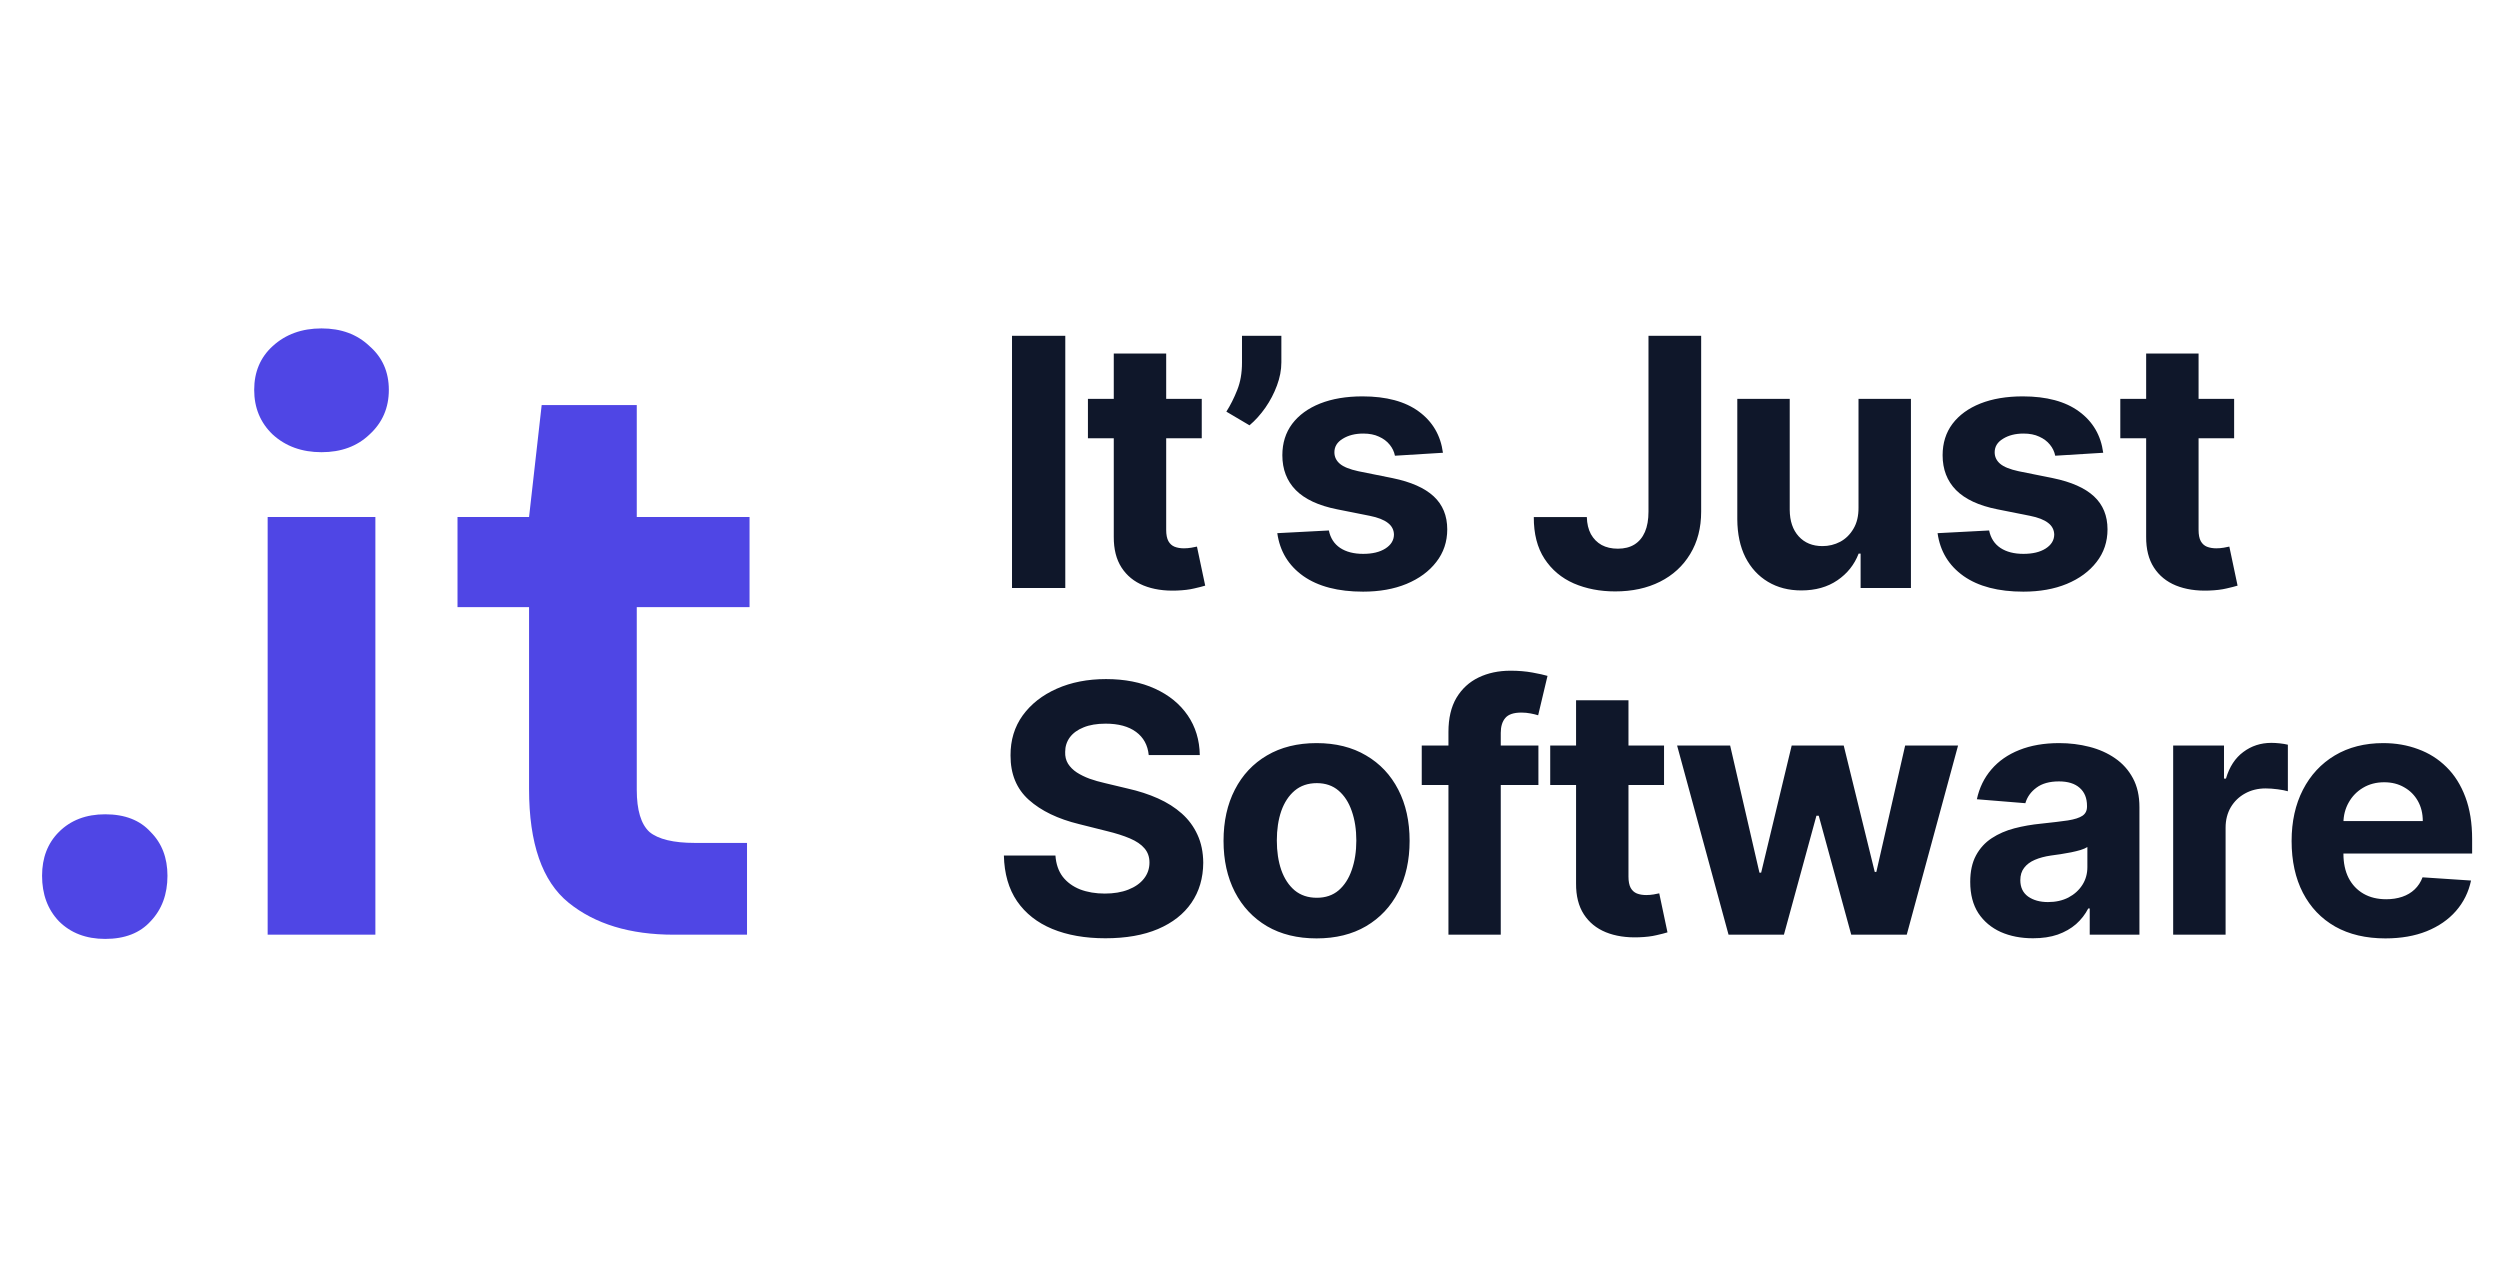
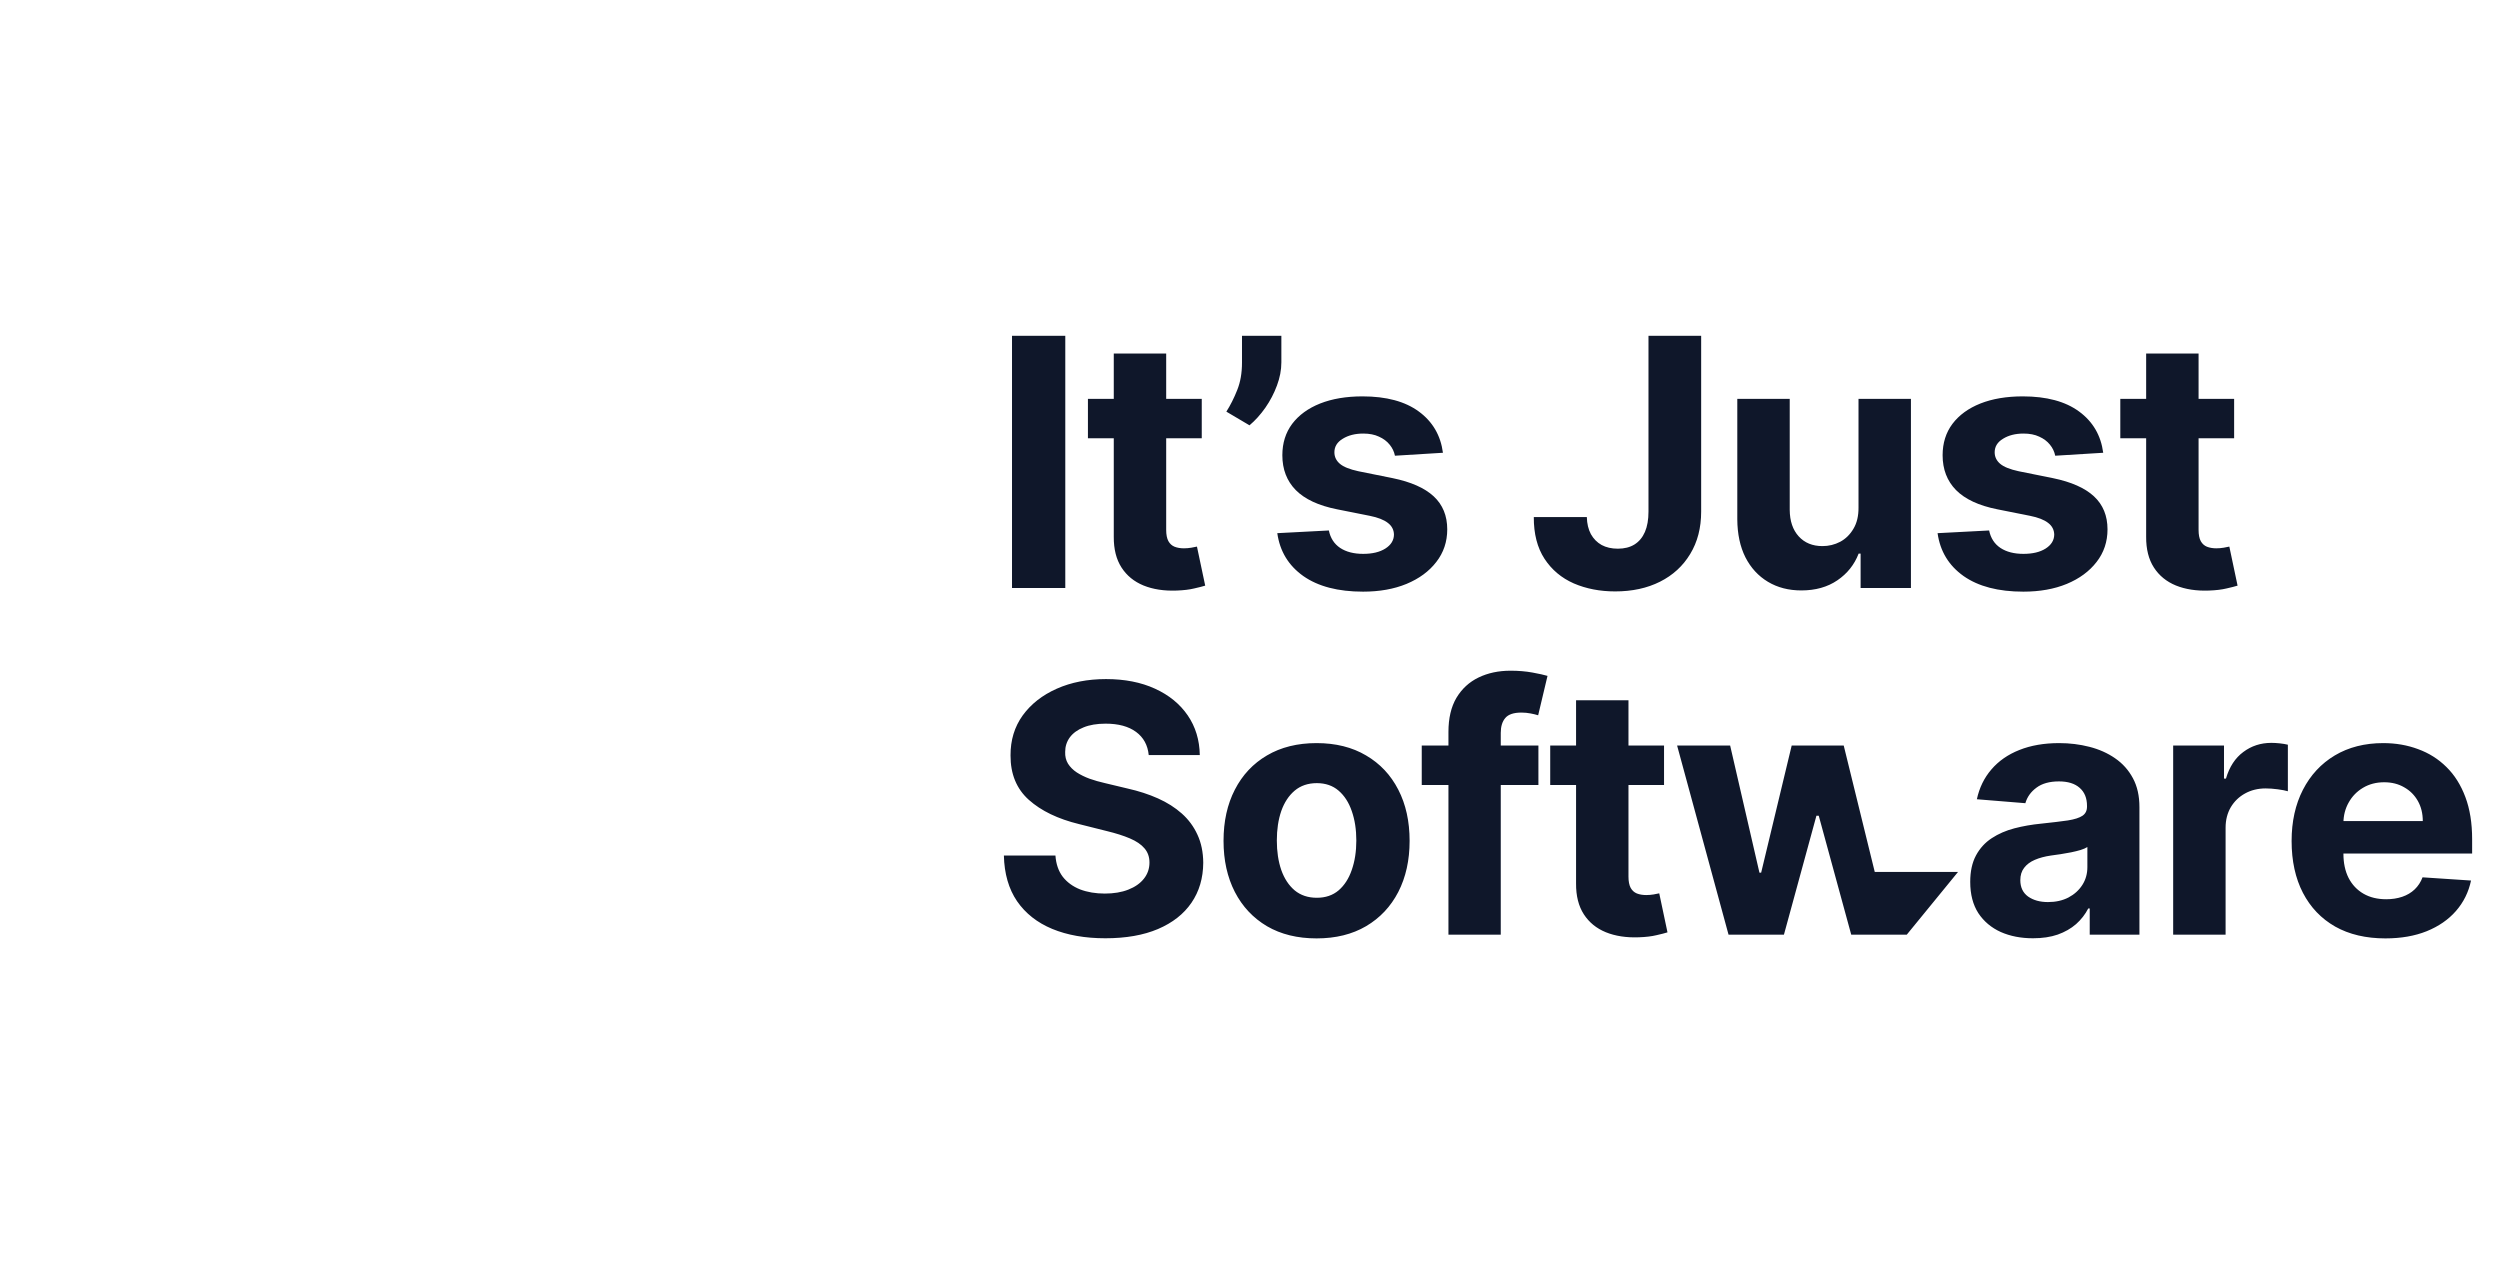
<svg xmlns="http://www.w3.org/2000/svg" width="100" viewBox="0 0 198 51" fill="none">
-   <path d="M8.331 49.372C6.82 49.372 5.598 48.905 4.665 47.971C3.776 47.038 3.332 45.837 3.332 44.37C3.332 42.947 3.776 41.791 4.665 40.902C5.598 39.968 6.82 39.502 8.331 39.502C9.886 39.502 11.086 39.968 11.93 40.902C12.819 41.791 13.263 42.947 13.263 44.37C13.263 45.837 12.819 47.038 11.93 47.971C11.086 48.905 9.886 49.372 8.331 49.372ZM25.464 10.824C23.909 10.824 22.62 10.357 21.598 9.423C20.621 8.49 20.132 7.311 20.132 5.889C20.132 4.466 20.621 3.31 21.598 2.421C22.62 1.487 23.909 1.02 25.464 1.02C27.019 1.02 28.286 1.487 29.263 2.421C30.285 3.31 30.796 4.466 30.796 5.889C30.796 7.311 30.285 8.49 29.263 9.423C28.286 10.357 27.019 10.824 25.464 10.824ZM21.198 49.038V15.959H29.73V49.038H21.198ZM53.365 49.038C49.899 49.038 47.122 48.194 45.034 46.504C42.945 44.815 41.901 41.813 41.901 37.501V23.095H36.235V15.959H41.901L42.901 7.089H50.432V15.959H59.364V23.095H50.432V37.567C50.432 39.168 50.766 40.28 51.432 40.902C52.143 41.48 53.343 41.769 55.032 41.769H59.164V49.038H53.365Z" fill="#4F46E5" />
-   <path d="M84.371 1.605V21.577H80.151V1.605H84.371ZM95.179 6.598V9.719H86.164V6.598H95.179ZM88.211 3.009H92.362V16.974C92.362 17.358 92.421 17.657 92.538 17.871C92.655 18.079 92.817 18.226 93.025 18.31C93.24 18.395 93.487 18.437 93.766 18.437C93.961 18.437 94.156 18.421 94.351 18.388C94.546 18.349 94.695 18.32 94.799 18.3L95.452 21.392C95.244 21.457 94.952 21.531 94.575 21.616C94.198 21.707 93.74 21.762 93.201 21.782C92.2 21.821 91.323 21.687 90.569 21.382C89.822 21.076 89.24 20.602 88.825 19.958C88.409 19.314 88.204 18.502 88.211 17.52V3.009ZM101.484 1.605V3.711C101.484 4.309 101.367 4.921 101.134 5.545C100.906 6.162 100.601 6.747 100.217 7.3C99.834 7.846 99.415 8.311 98.96 8.695L97.128 7.612C97.453 7.098 97.739 6.53 97.986 5.905C98.239 5.281 98.366 4.556 98.366 3.731V1.605H101.484ZM114.281 10.869L110.48 11.103C110.414 10.778 110.275 10.486 110.06 10.226C109.846 9.959 109.563 9.748 109.213 9.592C108.868 9.429 108.456 9.348 107.975 9.348C107.332 9.348 106.789 9.484 106.347 9.758C105.905 10.024 105.684 10.382 105.684 10.83C105.684 11.188 105.827 11.49 106.113 11.737C106.399 11.984 106.89 12.182 107.585 12.332L110.294 12.878C111.75 13.177 112.835 13.658 113.55 14.321C114.264 14.985 114.622 15.856 114.622 16.935C114.622 17.917 114.332 18.778 113.754 19.519C113.183 20.26 112.396 20.839 111.396 21.255C110.401 21.665 109.255 21.869 107.955 21.869C105.974 21.869 104.395 21.457 103.219 20.631C102.049 19.799 101.363 18.668 101.162 17.237L105.246 17.023C105.369 17.627 105.668 18.089 106.142 18.407C106.617 18.72 107.224 18.876 107.965 18.876C108.693 18.876 109.277 18.736 109.719 18.456C110.168 18.17 110.395 17.803 110.401 17.354C110.395 16.977 110.236 16.668 109.924 16.428C109.612 16.181 109.131 15.992 108.481 15.862L105.889 15.345C104.427 15.053 103.339 14.546 102.624 13.824C101.916 13.102 101.562 12.182 101.562 11.064C101.562 10.102 101.822 9.273 102.341 8.578C102.868 7.882 103.605 7.346 104.554 6.968C105.509 6.591 106.627 6.403 107.906 6.403C109.797 6.403 111.285 6.803 112.37 7.602C113.462 8.402 114.099 9.491 114.281 10.869ZM130.56 1.605H134.732V15.531C134.732 16.818 134.443 17.936 133.864 18.885C133.293 19.834 132.497 20.566 131.477 21.079C130.456 21.593 129.271 21.85 127.919 21.85C126.717 21.85 125.626 21.639 124.644 21.216C123.67 20.787 122.896 20.137 122.325 19.266C121.753 18.388 121.47 17.286 121.477 15.96H125.677C125.69 16.486 125.798 16.938 125.999 17.315C126.207 17.686 126.49 17.972 126.847 18.173C127.211 18.369 127.64 18.466 128.133 18.466C128.653 18.466 129.092 18.355 129.449 18.134C129.813 17.907 130.089 17.575 130.278 17.14C130.466 16.704 130.56 16.168 130.56 15.531V1.605ZM147.194 15.199V6.598H151.346V21.577H147.36V18.856H147.204C146.866 19.734 146.304 20.439 145.518 20.972C144.738 21.505 143.786 21.772 142.662 21.772C141.662 21.772 140.781 21.544 140.021 21.089C139.261 20.634 138.666 19.987 138.237 19.149C137.815 18.31 137.601 17.305 137.594 16.135V6.598H141.746V15.394C141.753 16.278 141.99 16.977 142.458 17.491C142.925 18.004 143.552 18.261 144.339 18.261C144.839 18.261 145.307 18.147 145.742 17.92C146.177 17.686 146.528 17.341 146.794 16.886C147.067 16.431 147.201 15.869 147.194 15.199ZM166.574 10.869L162.773 11.103C162.708 10.778 162.568 10.486 162.354 10.226C162.139 9.959 161.857 9.748 161.506 9.592C161.161 9.429 160.749 9.348 160.268 9.348C159.625 9.348 159.082 9.484 158.641 9.758C158.199 10.024 157.978 10.382 157.978 10.83C157.978 11.188 158.121 11.49 158.407 11.737C158.693 11.984 159.183 12.182 159.878 12.332L162.588 12.878C164.043 13.177 165.128 13.658 165.843 14.321C166.558 14.985 166.915 15.856 166.915 16.935C166.915 17.917 166.626 18.778 166.048 19.519C165.476 20.26 164.69 20.839 163.689 21.255C162.695 21.665 161.548 21.869 160.249 21.869C158.267 21.869 156.688 21.457 155.512 20.631C154.342 19.799 153.657 18.668 153.456 17.237L157.539 17.023C157.663 17.627 157.961 18.089 158.436 18.407C158.91 18.72 159.518 18.876 160.258 18.876C160.986 18.876 161.571 18.736 162.013 18.456C162.461 18.17 162.688 17.803 162.695 17.354C162.688 16.977 162.529 16.668 162.217 16.428C161.905 16.181 161.425 15.992 160.775 15.862L158.182 15.345C156.721 15.053 155.632 14.546 154.917 13.824C154.209 13.102 153.855 12.182 153.855 11.064C153.855 10.102 154.115 9.273 154.635 8.578C155.161 7.882 155.899 7.346 156.847 6.968C157.802 6.591 158.92 6.403 160.2 6.403C162.091 6.403 163.579 6.803 164.664 7.602C165.755 8.402 166.392 9.491 166.574 10.869ZM176.943 6.598V9.719H167.928V6.598H176.943ZM169.975 3.009H174.127V16.974C174.127 17.358 174.185 17.657 174.302 17.871C174.419 18.079 174.582 18.226 174.789 18.31C175.004 18.395 175.251 18.437 175.53 18.437C175.725 18.437 175.92 18.421 176.115 18.388C176.31 18.349 176.459 18.32 176.563 18.3L177.216 21.392C177.008 21.457 176.716 21.531 176.339 21.616C175.962 21.707 175.504 21.762 174.965 21.782C173.964 21.821 173.087 21.687 172.333 21.382C171.586 21.076 171.005 20.602 170.589 19.958C170.173 19.314 169.968 18.502 169.975 17.52V3.009ZM90.979 34.81C90.901 34.024 90.567 33.413 89.975 32.977C89.384 32.541 88.582 32.324 87.568 32.324C86.879 32.324 86.298 32.421 85.823 32.616C85.349 32.805 84.985 33.068 84.732 33.406C84.485 33.744 84.362 34.128 84.362 34.557C84.348 34.914 84.423 35.226 84.586 35.493C84.755 35.76 84.985 35.99 85.278 36.185C85.57 36.374 85.908 36.54 86.291 36.683C86.675 36.819 87.084 36.936 87.519 37.034L89.312 37.463C90.183 37.658 90.982 37.918 91.71 38.243C92.438 38.568 93.068 38.968 93.601 39.443C94.134 39.917 94.546 40.476 94.839 41.12C95.138 41.764 95.29 42.501 95.297 43.334C95.29 44.556 94.978 45.615 94.361 46.513C93.751 47.403 92.867 48.096 91.71 48.59C90.56 49.078 89.173 49.321 87.549 49.321C85.937 49.321 84.534 49.074 83.338 48.58C82.149 48.086 81.22 47.355 80.551 46.386C79.888 45.411 79.54 44.205 79.508 42.768H83.591C83.637 43.438 83.829 43.997 84.166 44.445C84.511 44.887 84.969 45.222 85.541 45.45C86.119 45.671 86.772 45.781 87.5 45.781C88.215 45.781 88.835 45.677 89.361 45.469C89.894 45.261 90.307 44.972 90.599 44.601C90.891 44.231 91.038 43.805 91.038 43.324C91.038 42.875 90.905 42.498 90.638 42.193C90.378 41.887 89.995 41.627 89.488 41.412C88.988 41.198 88.374 41.003 87.646 40.827L85.472 40.281C83.79 39.872 82.461 39.231 81.486 38.36C80.512 37.489 80.028 36.315 80.034 34.84C80.028 33.63 80.349 32.574 80.999 31.67C81.655 30.767 82.555 30.061 83.699 29.554C84.842 29.047 86.142 28.793 87.597 28.793C89.079 28.793 90.372 29.047 91.476 29.554C92.587 30.061 93.451 30.767 94.069 31.67C94.686 32.574 95.004 33.62 95.024 34.81H90.979ZM104.273 49.331C102.759 49.331 101.449 49.009 100.345 48.366C99.247 47.715 98.399 46.812 97.801 45.655C97.203 44.491 96.904 43.142 96.904 41.607C96.904 40.06 97.203 38.708 97.801 37.551C98.399 36.387 99.247 35.483 100.345 34.84C101.449 34.189 102.759 33.864 104.273 33.864C105.786 33.864 107.092 34.189 108.191 34.84C109.295 35.483 110.146 36.387 110.744 37.551C111.342 38.708 111.641 40.06 111.641 41.607C111.641 43.142 111.342 44.491 110.744 45.655C110.146 46.812 109.295 47.715 108.191 48.366C107.092 49.009 105.786 49.331 104.273 49.331ZM104.292 46.113C104.981 46.113 105.556 45.918 106.017 45.528C106.478 45.131 106.826 44.592 107.06 43.909C107.3 43.226 107.421 42.449 107.421 41.578C107.421 40.707 107.3 39.93 107.06 39.247C106.826 38.565 106.478 38.025 106.017 37.629C105.556 37.232 104.981 37.034 104.292 37.034C103.597 37.034 103.012 37.232 102.538 37.629C102.07 38.025 101.716 38.565 101.475 39.247C101.241 39.93 101.125 40.707 101.125 41.578C101.125 42.449 101.241 43.226 101.475 43.909C101.716 44.592 102.07 45.131 102.538 45.528C103.012 45.918 103.597 46.113 104.292 46.113ZM121.842 34.059V37.18H112.602V34.059H121.842ZM114.717 49.038V32.977C114.717 31.891 114.929 30.991 115.351 30.276C115.78 29.561 116.364 29.024 117.105 28.666C117.846 28.309 118.687 28.13 119.629 28.13C120.266 28.13 120.848 28.179 121.374 28.276C121.907 28.374 122.303 28.462 122.563 28.54L121.822 31.66C121.66 31.608 121.459 31.56 121.218 31.514C120.984 31.469 120.744 31.446 120.497 31.446C119.886 31.446 119.46 31.589 119.22 31.875C118.98 32.154 118.86 32.548 118.86 33.055V49.038H114.717ZM131.792 34.059V37.18H122.777V34.059H131.792ZM124.824 30.471H128.975V44.435C128.975 44.819 129.034 45.118 129.151 45.333C129.268 45.541 129.43 45.687 129.638 45.772C129.853 45.856 130.1 45.898 130.379 45.898C130.574 45.898 130.769 45.882 130.964 45.85C131.159 45.81 131.308 45.781 131.412 45.762L132.065 48.853C131.857 48.918 131.565 48.993 131.188 49.078C130.811 49.169 130.353 49.224 129.814 49.243C128.813 49.282 127.936 49.149 127.182 48.843C126.435 48.538 125.854 48.063 125.438 47.42C125.022 46.776 124.817 45.963 124.824 44.982V30.471ZM136.901 49.038L132.827 34.059H137.028L139.347 44.123H139.484L141.901 34.059H146.023L148.48 44.065H148.606L150.887 34.059H155.078L151.014 49.038H146.618L144.045 39.618H143.86L141.287 49.038H136.901ZM161.013 49.321C160.058 49.321 159.206 49.156 158.459 48.824C157.712 48.486 157.121 47.988 156.685 47.332C156.257 46.669 156.042 45.843 156.042 44.855C156.042 44.023 156.195 43.324 156.5 42.758C156.805 42.193 157.221 41.737 157.748 41.393C158.274 41.048 158.872 40.788 159.541 40.613C160.217 40.437 160.925 40.314 161.666 40.242C162.536 40.151 163.238 40.066 163.771 39.989C164.304 39.904 164.69 39.781 164.931 39.618C165.171 39.456 165.291 39.215 165.291 38.896V38.838C165.291 38.22 165.096 37.742 164.706 37.404C164.323 37.066 163.777 36.897 163.069 36.897C162.322 36.897 161.727 37.063 161.286 37.395C160.844 37.72 160.551 38.129 160.408 38.623L156.568 38.311C156.763 37.401 157.147 36.614 157.718 35.951C158.29 35.282 159.028 34.768 159.931 34.41C160.841 34.046 161.893 33.864 163.089 33.864C163.92 33.864 164.716 33.962 165.476 34.157C166.243 34.352 166.922 34.654 167.513 35.064C168.111 35.473 168.582 36 168.927 36.644C169.271 37.281 169.443 38.045 169.443 38.935V49.038H165.506V46.961H165.389C165.148 47.429 164.827 47.842 164.424 48.2C164.021 48.551 163.537 48.827 162.972 49.029C162.406 49.224 161.753 49.321 161.013 49.321ZM162.202 46.454C162.812 46.454 163.352 46.334 163.82 46.093C164.287 45.846 164.654 45.515 164.921 45.099C165.187 44.683 165.32 44.211 165.32 43.685V42.095C165.19 42.179 165.012 42.258 164.784 42.329C164.564 42.394 164.313 42.456 164.034 42.514C163.755 42.566 163.475 42.615 163.196 42.661C162.916 42.7 162.663 42.735 162.436 42.768C161.948 42.839 161.523 42.953 161.159 43.109C160.795 43.265 160.512 43.477 160.311 43.743C160.109 44.003 160.009 44.328 160.009 44.718C160.009 45.284 160.213 45.716 160.623 46.015C161.039 46.308 161.565 46.454 162.202 46.454ZM172.115 49.038V34.059H176.141V36.673H176.296C176.569 35.743 177.028 35.041 177.671 34.567C178.314 34.085 179.055 33.845 179.893 33.845C180.101 33.845 180.325 33.858 180.565 33.884C180.806 33.91 181.017 33.946 181.199 33.991V37.677C181.004 37.619 180.734 37.567 180.39 37.521C180.046 37.476 179.731 37.453 179.445 37.453C178.834 37.453 178.288 37.586 177.807 37.853C177.333 38.113 176.956 38.477 176.677 38.945C176.404 39.413 176.267 39.953 176.267 40.564V49.038H172.115ZM188.922 49.331C187.382 49.331 186.057 49.019 184.946 48.395C183.841 47.764 182.99 46.873 182.392 45.723C181.794 44.566 181.495 43.197 181.495 41.617C181.495 40.076 181.794 38.724 182.392 37.56C182.99 36.397 183.831 35.49 184.917 34.84C186.008 34.189 187.288 33.864 188.757 33.864C189.744 33.864 190.663 34.024 191.515 34.342C192.372 34.654 193.12 35.126 193.756 35.756C194.4 36.387 194.9 37.18 195.257 38.136C195.615 39.085 195.793 40.197 195.793 41.471V42.612H183.152V40.037H191.885C191.885 39.439 191.755 38.909 191.495 38.448C191.235 37.986 190.875 37.625 190.413 37.365C189.958 37.099 189.429 36.965 188.825 36.965C188.195 36.965 187.636 37.112 187.148 37.404C186.668 37.69 186.291 38.077 186.018 38.565C185.745 39.046 185.605 39.582 185.599 40.174V42.622C185.599 43.363 185.735 44.003 186.008 44.543C186.287 45.082 186.681 45.498 187.187 45.791C187.694 46.084 188.295 46.23 188.99 46.23C189.452 46.23 189.874 46.165 190.257 46.035C190.641 45.905 190.969 45.71 191.242 45.45C191.515 45.19 191.723 44.871 191.866 44.494L195.706 44.748C195.511 45.671 195.111 46.477 194.507 47.166C193.909 47.849 193.136 48.382 192.187 48.765C191.245 49.142 190.157 49.331 188.922 49.331Z" fill="#0F172A" />
+   <path d="M84.371 1.605V21.577H80.151V1.605H84.371ZM95.179 6.598V9.719H86.164V6.598H95.179ZM88.211 3.009H92.362V16.974C92.362 17.358 92.421 17.657 92.538 17.871C92.655 18.079 92.817 18.226 93.025 18.31C93.24 18.395 93.487 18.437 93.766 18.437C93.961 18.437 94.156 18.421 94.351 18.388C94.546 18.349 94.695 18.32 94.799 18.3L95.452 21.392C95.244 21.457 94.952 21.531 94.575 21.616C94.198 21.707 93.74 21.762 93.201 21.782C92.2 21.821 91.323 21.687 90.569 21.382C89.822 21.076 89.24 20.602 88.825 19.958C88.409 19.314 88.204 18.502 88.211 17.52V3.009ZM101.484 1.605V3.711C101.484 4.309 101.367 4.921 101.134 5.545C100.906 6.162 100.601 6.747 100.217 7.3C99.834 7.846 99.415 8.311 98.96 8.695L97.128 7.612C97.453 7.098 97.739 6.53 97.986 5.905C98.239 5.281 98.366 4.556 98.366 3.731V1.605H101.484ZM114.281 10.869L110.48 11.103C110.414 10.778 110.275 10.486 110.06 10.226C109.846 9.959 109.563 9.748 109.213 9.592C108.868 9.429 108.456 9.348 107.975 9.348C107.332 9.348 106.789 9.484 106.347 9.758C105.905 10.024 105.684 10.382 105.684 10.83C105.684 11.188 105.827 11.49 106.113 11.737C106.399 11.984 106.89 12.182 107.585 12.332L110.294 12.878C111.75 13.177 112.835 13.658 113.55 14.321C114.264 14.985 114.622 15.856 114.622 16.935C114.622 17.917 114.332 18.778 113.754 19.519C113.183 20.26 112.396 20.839 111.396 21.255C110.401 21.665 109.255 21.869 107.955 21.869C105.974 21.869 104.395 21.457 103.219 20.631C102.049 19.799 101.363 18.668 101.162 17.237L105.246 17.023C105.369 17.627 105.668 18.089 106.142 18.407C106.617 18.72 107.224 18.876 107.965 18.876C108.693 18.876 109.277 18.736 109.719 18.456C110.168 18.17 110.395 17.803 110.401 17.354C110.395 16.977 110.236 16.668 109.924 16.428C109.612 16.181 109.131 15.992 108.481 15.862L105.889 15.345C104.427 15.053 103.339 14.546 102.624 13.824C101.916 13.102 101.562 12.182 101.562 11.064C101.562 10.102 101.822 9.273 102.341 8.578C102.868 7.882 103.605 7.346 104.554 6.968C105.509 6.591 106.627 6.403 107.906 6.403C109.797 6.403 111.285 6.803 112.37 7.602C113.462 8.402 114.099 9.491 114.281 10.869ZM130.56 1.605H134.732V15.531C134.732 16.818 134.443 17.936 133.864 18.885C133.293 19.834 132.497 20.566 131.477 21.079C130.456 21.593 129.271 21.85 127.919 21.85C126.717 21.85 125.626 21.639 124.644 21.216C123.67 20.787 122.896 20.137 122.325 19.266C121.753 18.388 121.47 17.286 121.477 15.96H125.677C125.69 16.486 125.798 16.938 125.999 17.315C126.207 17.686 126.49 17.972 126.847 18.173C127.211 18.369 127.64 18.466 128.133 18.466C128.653 18.466 129.092 18.355 129.449 18.134C129.813 17.907 130.089 17.575 130.278 17.14C130.466 16.704 130.56 16.168 130.56 15.531V1.605ZM147.194 15.199V6.598H151.346V21.577H147.36V18.856H147.204C146.866 19.734 146.304 20.439 145.518 20.972C144.738 21.505 143.786 21.772 142.662 21.772C141.662 21.772 140.781 21.544 140.021 21.089C139.261 20.634 138.666 19.987 138.237 19.149C137.815 18.31 137.601 17.305 137.594 16.135V6.598H141.746V15.394C141.753 16.278 141.99 16.977 142.458 17.491C142.925 18.004 143.552 18.261 144.339 18.261C144.839 18.261 145.307 18.147 145.742 17.92C146.177 17.686 146.528 17.341 146.794 16.886C147.067 16.431 147.201 15.869 147.194 15.199ZM166.574 10.869L162.773 11.103C162.708 10.778 162.568 10.486 162.354 10.226C162.139 9.959 161.857 9.748 161.506 9.592C161.161 9.429 160.749 9.348 160.268 9.348C159.625 9.348 159.082 9.484 158.641 9.758C158.199 10.024 157.978 10.382 157.978 10.83C157.978 11.188 158.121 11.49 158.407 11.737C158.693 11.984 159.183 12.182 159.878 12.332L162.588 12.878C164.043 13.177 165.128 13.658 165.843 14.321C166.558 14.985 166.915 15.856 166.915 16.935C166.915 17.917 166.626 18.778 166.048 19.519C165.476 20.26 164.69 20.839 163.689 21.255C162.695 21.665 161.548 21.869 160.249 21.869C158.267 21.869 156.688 21.457 155.512 20.631C154.342 19.799 153.657 18.668 153.456 17.237L157.539 17.023C157.663 17.627 157.961 18.089 158.436 18.407C158.91 18.72 159.518 18.876 160.258 18.876C160.986 18.876 161.571 18.736 162.013 18.456C162.461 18.17 162.688 17.803 162.695 17.354C162.688 16.977 162.529 16.668 162.217 16.428C161.905 16.181 161.425 15.992 160.775 15.862L158.182 15.345C156.721 15.053 155.632 14.546 154.917 13.824C154.209 13.102 153.855 12.182 153.855 11.064C153.855 10.102 154.115 9.273 154.635 8.578C155.161 7.882 155.899 7.346 156.847 6.968C157.802 6.591 158.92 6.403 160.2 6.403C162.091 6.403 163.579 6.803 164.664 7.602C165.755 8.402 166.392 9.491 166.574 10.869ZM176.943 6.598V9.719H167.928V6.598H176.943ZM169.975 3.009H174.127V16.974C174.127 17.358 174.185 17.657 174.302 17.871C174.419 18.079 174.582 18.226 174.789 18.31C175.004 18.395 175.251 18.437 175.53 18.437C175.725 18.437 175.92 18.421 176.115 18.388C176.31 18.349 176.459 18.32 176.563 18.3L177.216 21.392C177.008 21.457 176.716 21.531 176.339 21.616C175.962 21.707 175.504 21.762 174.965 21.782C173.964 21.821 173.087 21.687 172.333 21.382C171.586 21.076 171.005 20.602 170.589 19.958C170.173 19.314 169.968 18.502 169.975 17.52V3.009ZM90.979 34.81C90.901 34.024 90.567 33.413 89.975 32.977C89.384 32.541 88.582 32.324 87.568 32.324C86.879 32.324 86.298 32.421 85.823 32.616C85.349 32.805 84.985 33.068 84.732 33.406C84.485 33.744 84.362 34.128 84.362 34.557C84.348 34.914 84.423 35.226 84.586 35.493C84.755 35.76 84.985 35.99 85.278 36.185C85.57 36.374 85.908 36.54 86.291 36.683C86.675 36.819 87.084 36.936 87.519 37.034L89.312 37.463C90.183 37.658 90.982 37.918 91.71 38.243C92.438 38.568 93.068 38.968 93.601 39.443C94.134 39.917 94.546 40.476 94.839 41.12C95.138 41.764 95.29 42.501 95.297 43.334C95.29 44.556 94.978 45.615 94.361 46.513C93.751 47.403 92.867 48.096 91.71 48.59C90.56 49.078 89.173 49.321 87.549 49.321C85.937 49.321 84.534 49.074 83.338 48.58C82.149 48.086 81.22 47.355 80.551 46.386C79.888 45.411 79.54 44.205 79.508 42.768H83.591C83.637 43.438 83.829 43.997 84.166 44.445C84.511 44.887 84.969 45.222 85.541 45.45C86.119 45.671 86.772 45.781 87.5 45.781C88.215 45.781 88.835 45.677 89.361 45.469C89.894 45.261 90.307 44.972 90.599 44.601C90.891 44.231 91.038 43.805 91.038 43.324C91.038 42.875 90.905 42.498 90.638 42.193C90.378 41.887 89.995 41.627 89.488 41.412C88.988 41.198 88.374 41.003 87.646 40.827L85.472 40.281C83.79 39.872 82.461 39.231 81.486 38.36C80.512 37.489 80.028 36.315 80.034 34.84C80.028 33.63 80.349 32.574 80.999 31.67C81.655 30.767 82.555 30.061 83.699 29.554C84.842 29.047 86.142 28.793 87.597 28.793C89.079 28.793 90.372 29.047 91.476 29.554C92.587 30.061 93.451 30.767 94.069 31.67C94.686 32.574 95.004 33.62 95.024 34.81H90.979ZM104.273 49.331C102.759 49.331 101.449 49.009 100.345 48.366C99.247 47.715 98.399 46.812 97.801 45.655C97.203 44.491 96.904 43.142 96.904 41.607C96.904 40.06 97.203 38.708 97.801 37.551C98.399 36.387 99.247 35.483 100.345 34.84C101.449 34.189 102.759 33.864 104.273 33.864C105.786 33.864 107.092 34.189 108.191 34.84C109.295 35.483 110.146 36.387 110.744 37.551C111.342 38.708 111.641 40.06 111.641 41.607C111.641 43.142 111.342 44.491 110.744 45.655C110.146 46.812 109.295 47.715 108.191 48.366C107.092 49.009 105.786 49.331 104.273 49.331ZM104.292 46.113C104.981 46.113 105.556 45.918 106.017 45.528C106.478 45.131 106.826 44.592 107.06 43.909C107.3 43.226 107.421 42.449 107.421 41.578C107.421 40.707 107.3 39.93 107.06 39.247C106.826 38.565 106.478 38.025 106.017 37.629C105.556 37.232 104.981 37.034 104.292 37.034C103.597 37.034 103.012 37.232 102.538 37.629C102.07 38.025 101.716 38.565 101.475 39.247C101.241 39.93 101.125 40.707 101.125 41.578C101.125 42.449 101.241 43.226 101.475 43.909C101.716 44.592 102.07 45.131 102.538 45.528C103.012 45.918 103.597 46.113 104.292 46.113ZM121.842 34.059V37.18H112.602V34.059H121.842ZM114.717 49.038V32.977C114.717 31.891 114.929 30.991 115.351 30.276C115.78 29.561 116.364 29.024 117.105 28.666C117.846 28.309 118.687 28.13 119.629 28.13C120.266 28.13 120.848 28.179 121.374 28.276C121.907 28.374 122.303 28.462 122.563 28.54L121.822 31.66C121.66 31.608 121.459 31.56 121.218 31.514C120.984 31.469 120.744 31.446 120.497 31.446C119.886 31.446 119.46 31.589 119.22 31.875C118.98 32.154 118.86 32.548 118.86 33.055V49.038H114.717ZM131.792 34.059V37.18H122.777V34.059H131.792ZM124.824 30.471H128.975V44.435C128.975 44.819 129.034 45.118 129.151 45.333C129.268 45.541 129.43 45.687 129.638 45.772C129.853 45.856 130.1 45.898 130.379 45.898C130.574 45.898 130.769 45.882 130.964 45.85C131.159 45.81 131.308 45.781 131.412 45.762L132.065 48.853C131.857 48.918 131.565 48.993 131.188 49.078C130.811 49.169 130.353 49.224 129.814 49.243C128.813 49.282 127.936 49.149 127.182 48.843C126.435 48.538 125.854 48.063 125.438 47.42C125.022 46.776 124.817 45.963 124.824 44.982V30.471ZM136.901 49.038L132.827 34.059H137.028L139.347 44.123H139.484L141.901 34.059H146.023L148.48 44.065H148.606H155.078L151.014 49.038H146.618L144.045 39.618H143.86L141.287 49.038H136.901ZM161.013 49.321C160.058 49.321 159.206 49.156 158.459 48.824C157.712 48.486 157.121 47.988 156.685 47.332C156.257 46.669 156.042 45.843 156.042 44.855C156.042 44.023 156.195 43.324 156.5 42.758C156.805 42.193 157.221 41.737 157.748 41.393C158.274 41.048 158.872 40.788 159.541 40.613C160.217 40.437 160.925 40.314 161.666 40.242C162.536 40.151 163.238 40.066 163.771 39.989C164.304 39.904 164.69 39.781 164.931 39.618C165.171 39.456 165.291 39.215 165.291 38.896V38.838C165.291 38.22 165.096 37.742 164.706 37.404C164.323 37.066 163.777 36.897 163.069 36.897C162.322 36.897 161.727 37.063 161.286 37.395C160.844 37.72 160.551 38.129 160.408 38.623L156.568 38.311C156.763 37.401 157.147 36.614 157.718 35.951C158.29 35.282 159.028 34.768 159.931 34.41C160.841 34.046 161.893 33.864 163.089 33.864C163.92 33.864 164.716 33.962 165.476 34.157C166.243 34.352 166.922 34.654 167.513 35.064C168.111 35.473 168.582 36 168.927 36.644C169.271 37.281 169.443 38.045 169.443 38.935V49.038H165.506V46.961H165.389C165.148 47.429 164.827 47.842 164.424 48.2C164.021 48.551 163.537 48.827 162.972 49.029C162.406 49.224 161.753 49.321 161.013 49.321ZM162.202 46.454C162.812 46.454 163.352 46.334 163.82 46.093C164.287 45.846 164.654 45.515 164.921 45.099C165.187 44.683 165.32 44.211 165.32 43.685V42.095C165.19 42.179 165.012 42.258 164.784 42.329C164.564 42.394 164.313 42.456 164.034 42.514C163.755 42.566 163.475 42.615 163.196 42.661C162.916 42.7 162.663 42.735 162.436 42.768C161.948 42.839 161.523 42.953 161.159 43.109C160.795 43.265 160.512 43.477 160.311 43.743C160.109 44.003 160.009 44.328 160.009 44.718C160.009 45.284 160.213 45.716 160.623 46.015C161.039 46.308 161.565 46.454 162.202 46.454ZM172.115 49.038V34.059H176.141V36.673H176.296C176.569 35.743 177.028 35.041 177.671 34.567C178.314 34.085 179.055 33.845 179.893 33.845C180.101 33.845 180.325 33.858 180.565 33.884C180.806 33.91 181.017 33.946 181.199 33.991V37.677C181.004 37.619 180.734 37.567 180.39 37.521C180.046 37.476 179.731 37.453 179.445 37.453C178.834 37.453 178.288 37.586 177.807 37.853C177.333 38.113 176.956 38.477 176.677 38.945C176.404 39.413 176.267 39.953 176.267 40.564V49.038H172.115ZM188.922 49.331C187.382 49.331 186.057 49.019 184.946 48.395C183.841 47.764 182.99 46.873 182.392 45.723C181.794 44.566 181.495 43.197 181.495 41.617C181.495 40.076 181.794 38.724 182.392 37.56C182.99 36.397 183.831 35.49 184.917 34.84C186.008 34.189 187.288 33.864 188.757 33.864C189.744 33.864 190.663 34.024 191.515 34.342C192.372 34.654 193.12 35.126 193.756 35.756C194.4 36.387 194.9 37.18 195.257 38.136C195.615 39.085 195.793 40.197 195.793 41.471V42.612H183.152V40.037H191.885C191.885 39.439 191.755 38.909 191.495 38.448C191.235 37.986 190.875 37.625 190.413 37.365C189.958 37.099 189.429 36.965 188.825 36.965C188.195 36.965 187.636 37.112 187.148 37.404C186.668 37.69 186.291 38.077 186.018 38.565C185.745 39.046 185.605 39.582 185.599 40.174V42.622C185.599 43.363 185.735 44.003 186.008 44.543C186.287 45.082 186.681 45.498 187.187 45.791C187.694 46.084 188.295 46.23 188.99 46.23C189.452 46.23 189.874 46.165 190.257 46.035C190.641 45.905 190.969 45.71 191.242 45.45C191.515 45.19 191.723 44.871 191.866 44.494L195.706 44.748C195.511 45.671 195.111 46.477 194.507 47.166C193.909 47.849 193.136 48.382 192.187 48.765C191.245 49.142 190.157 49.331 188.922 49.331Z" fill="#0F172A" />
</svg>